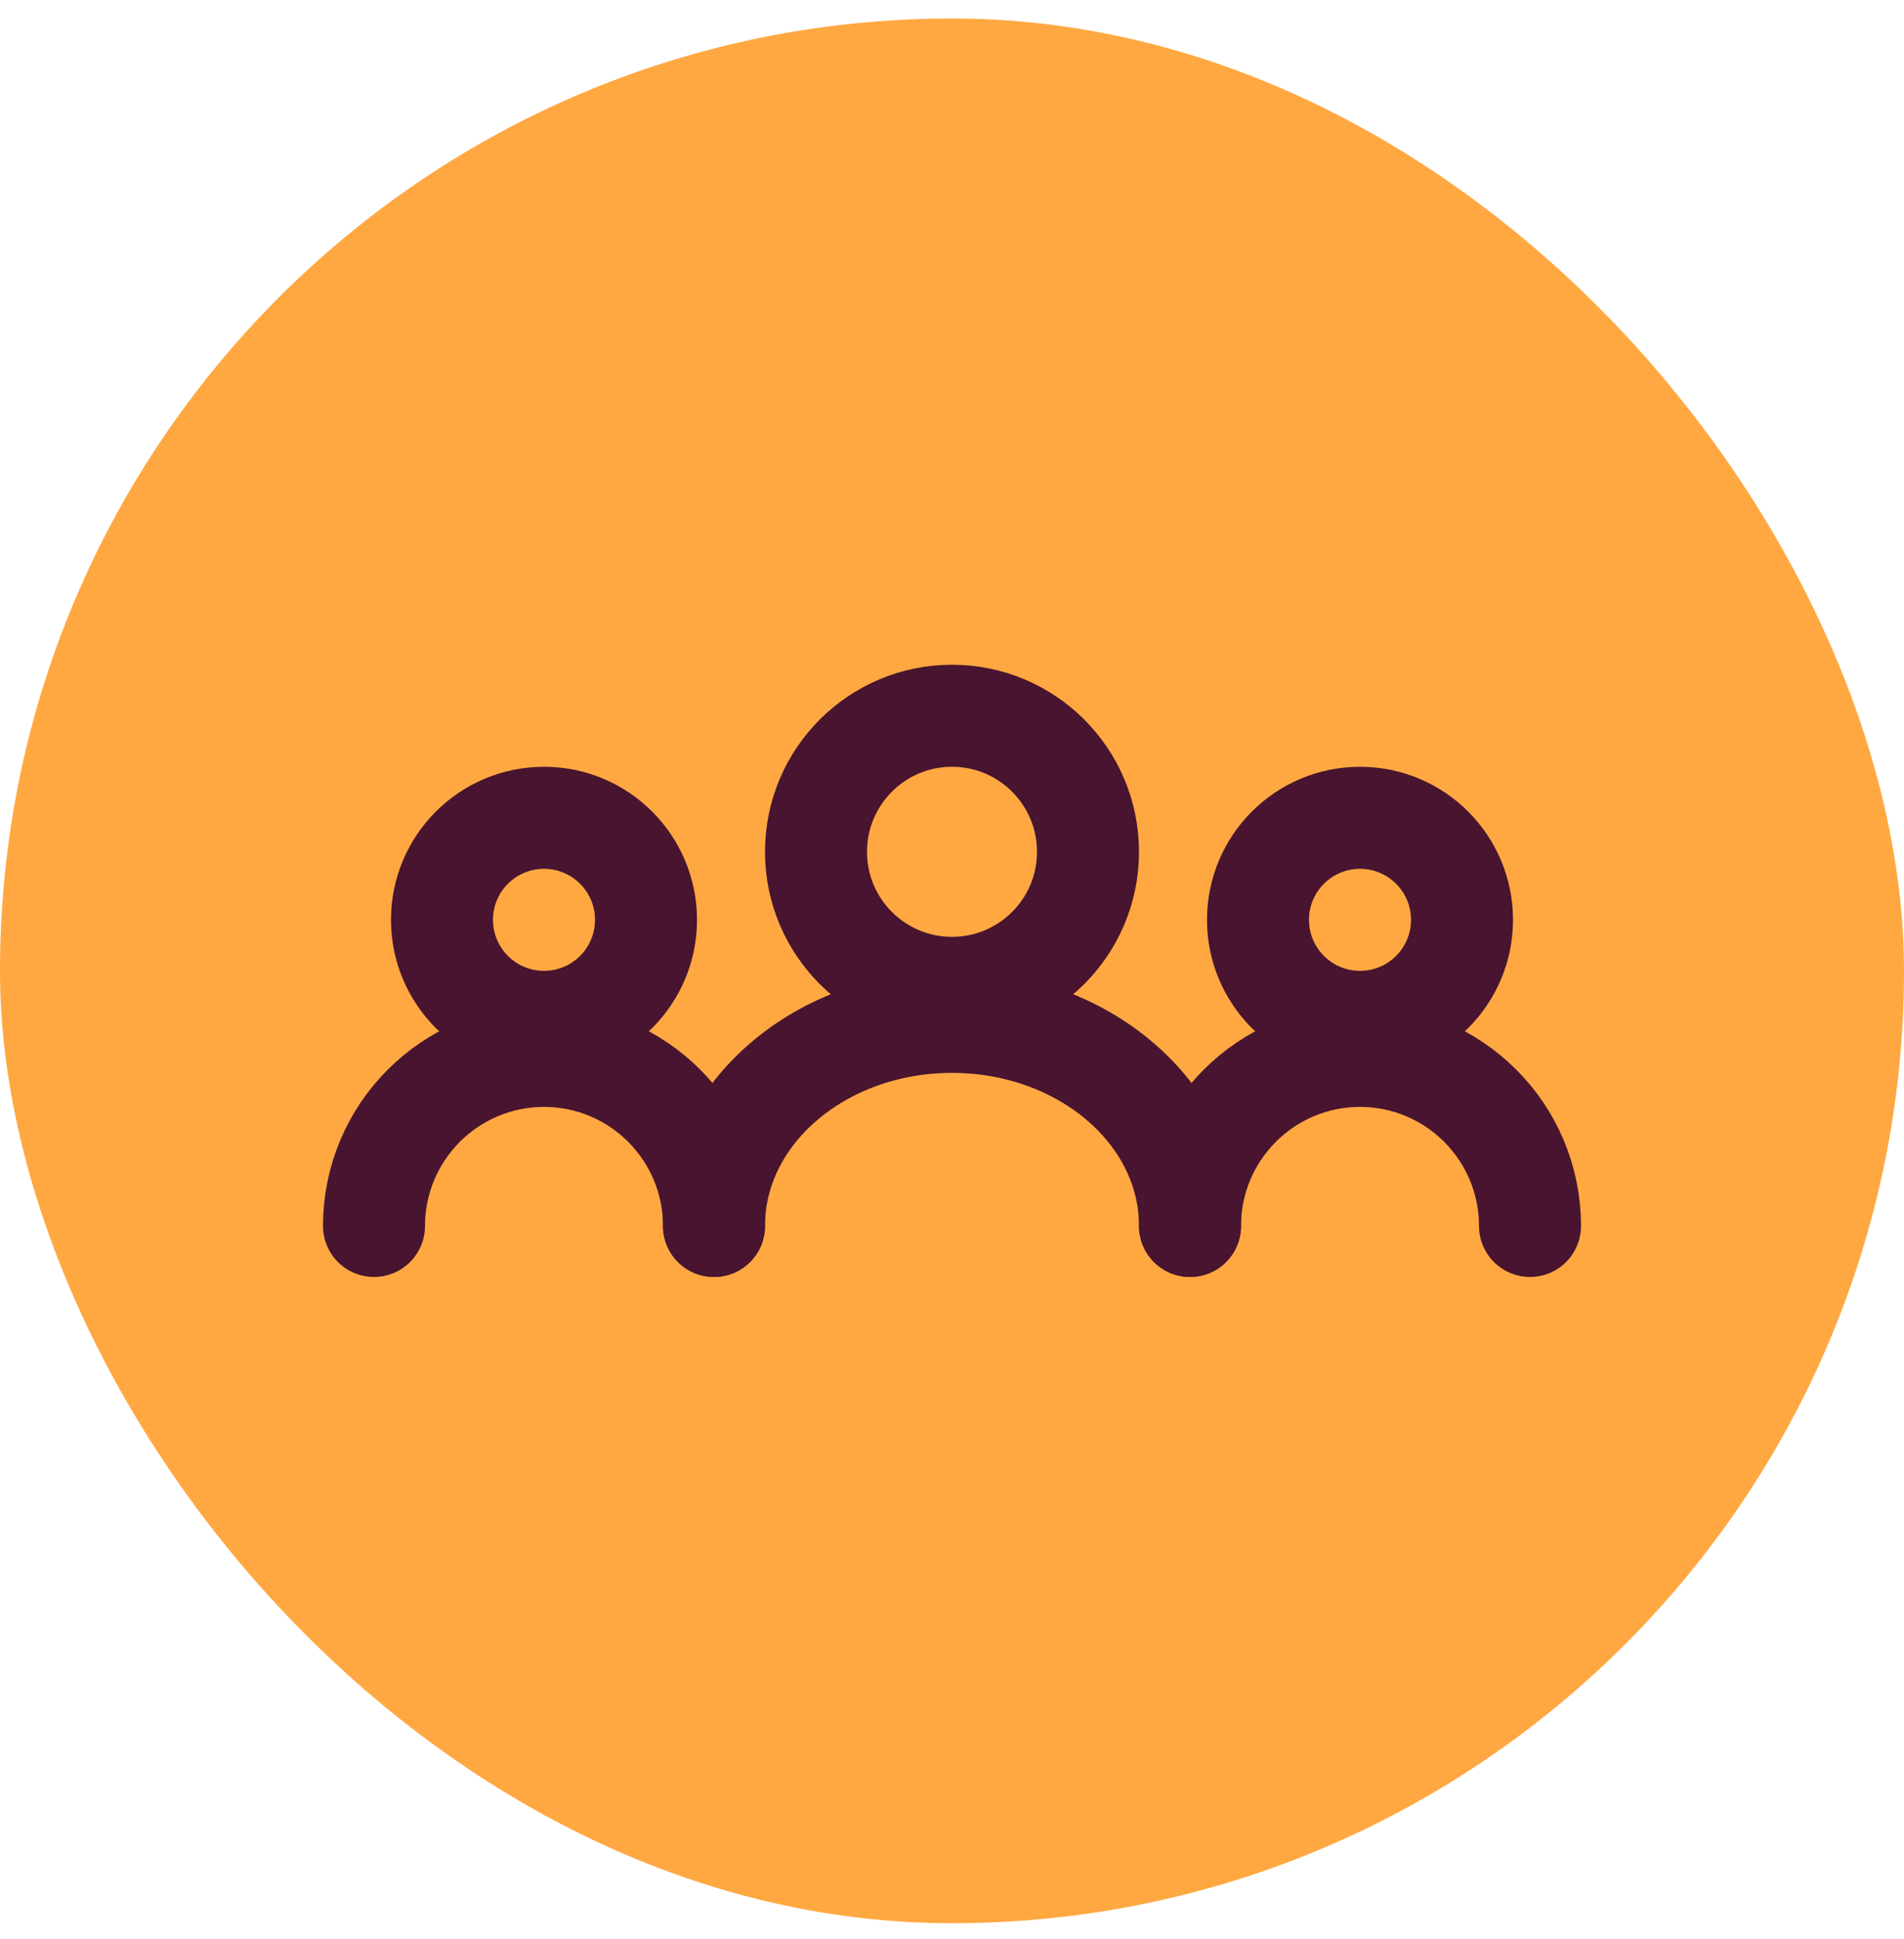
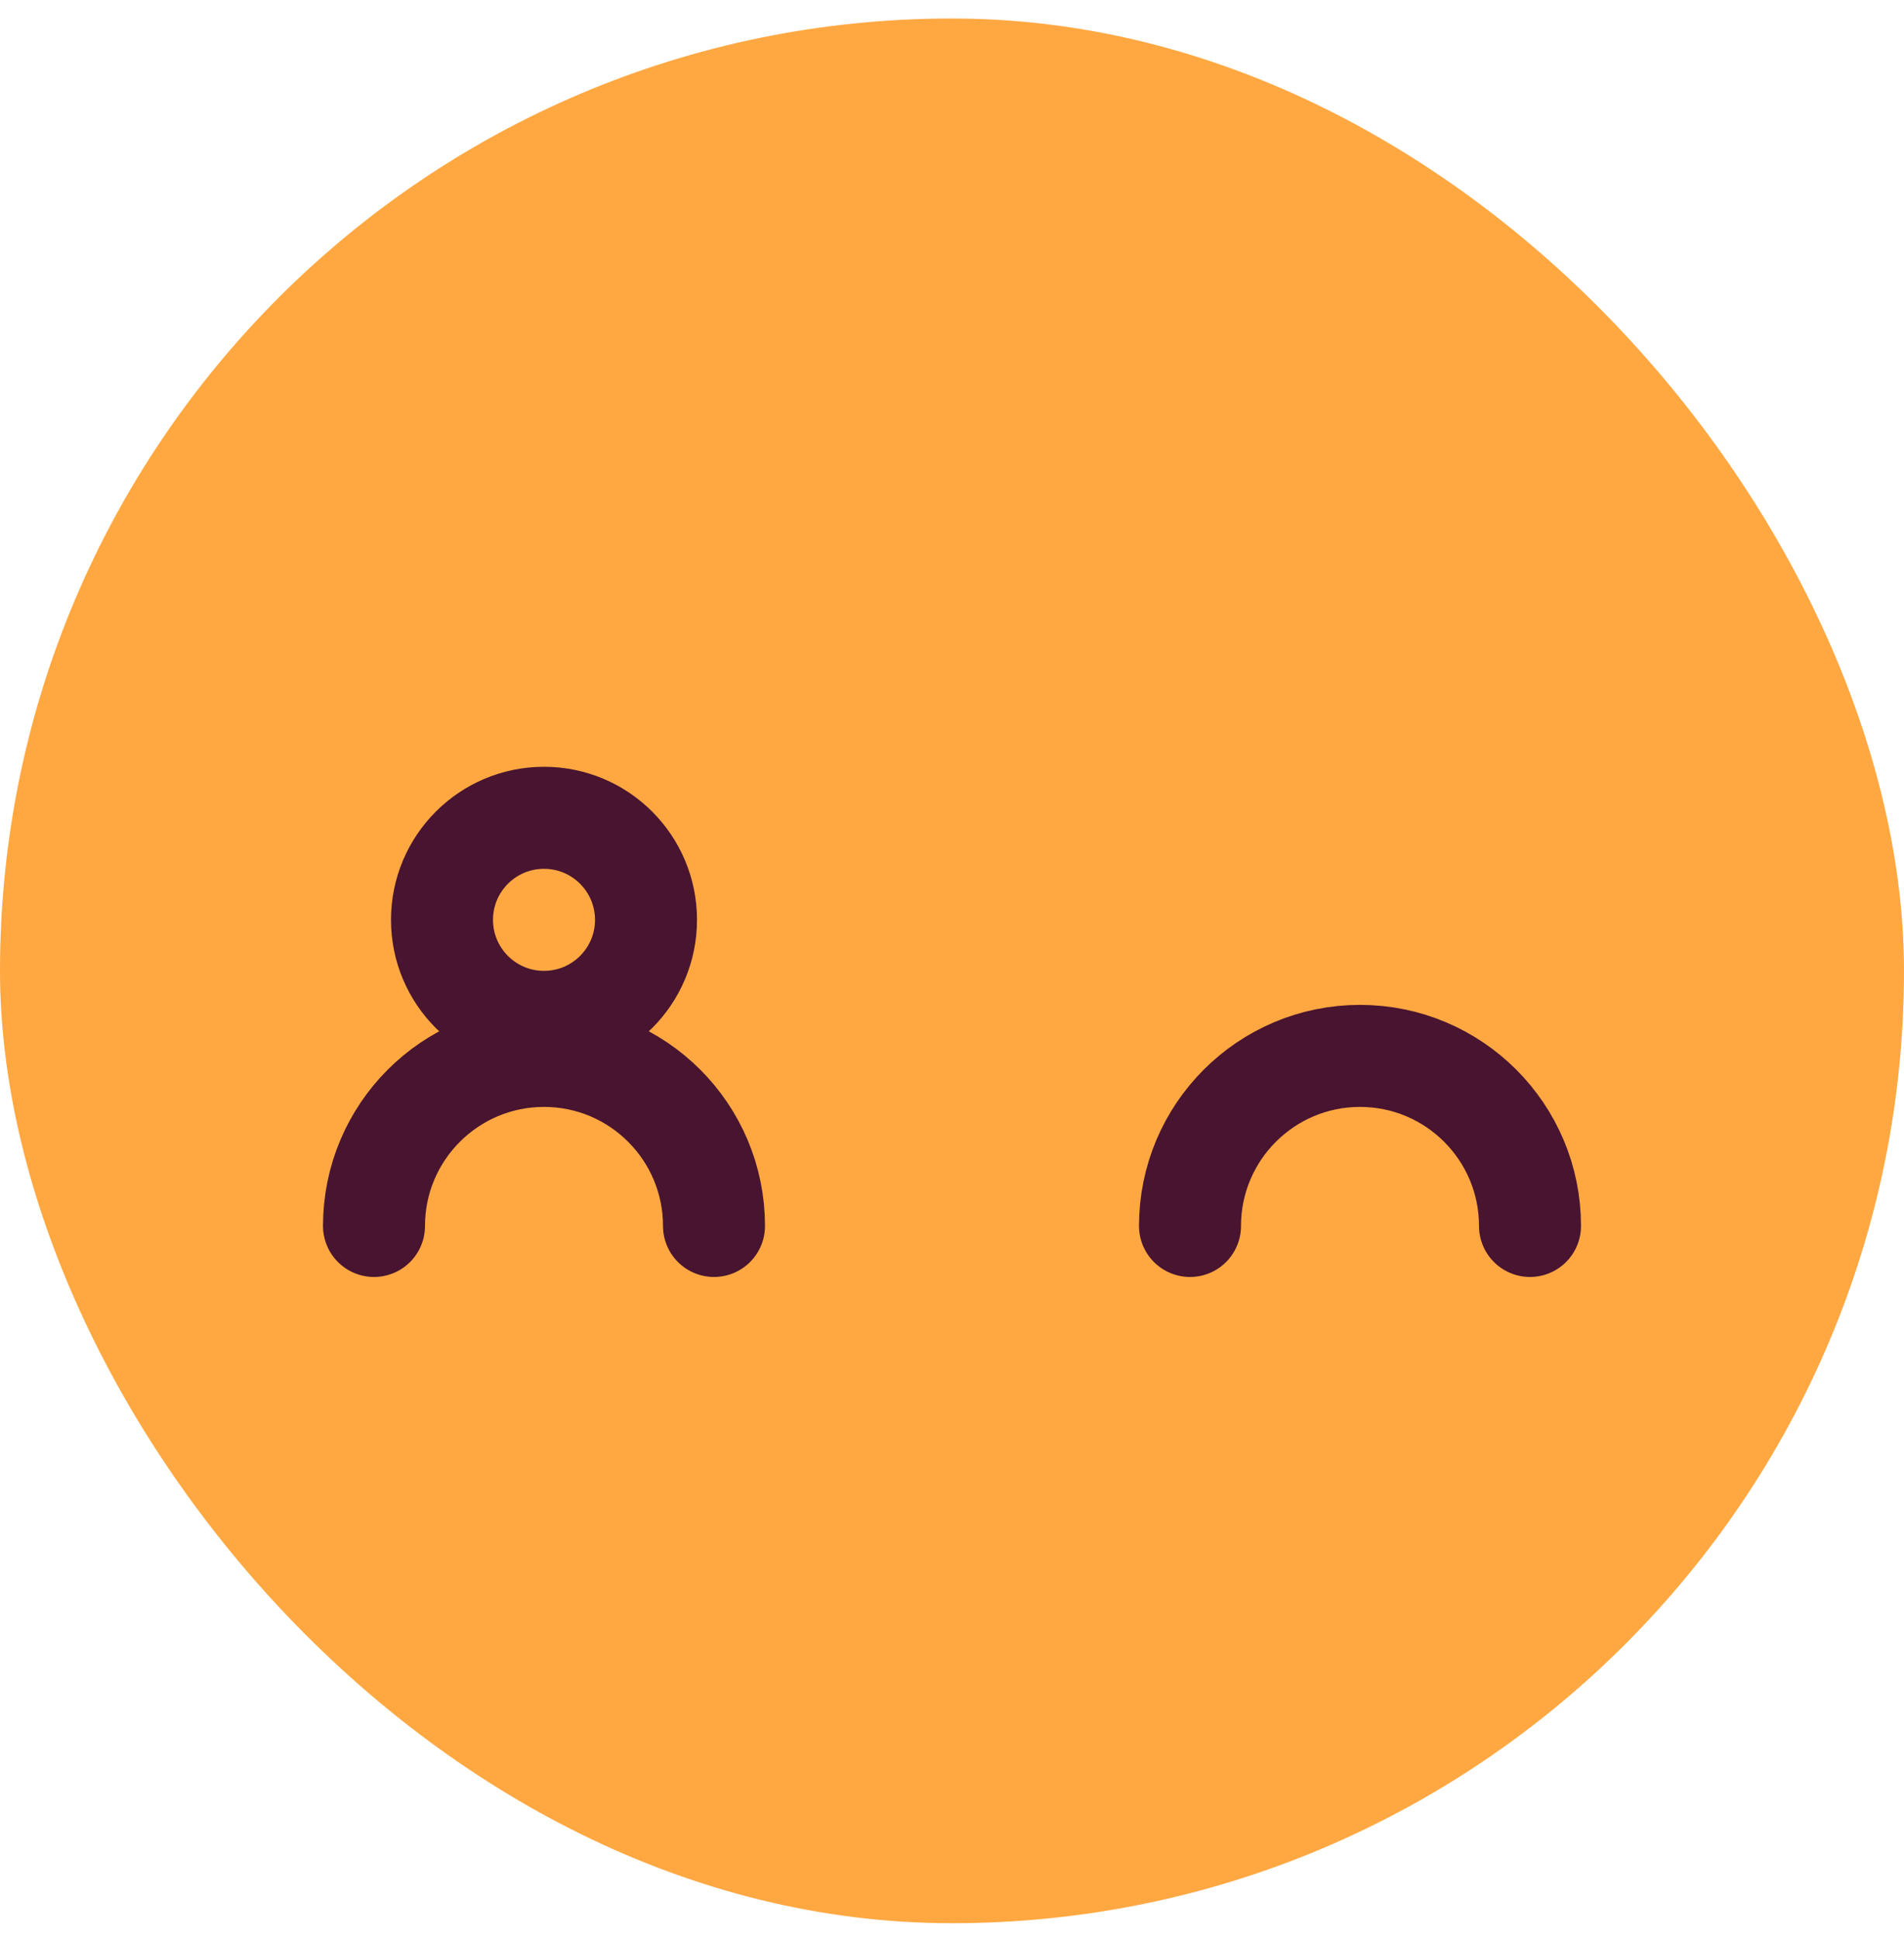
<svg xmlns="http://www.w3.org/2000/svg" width="56" height="57" viewBox="0 0 56 57" fill="none">
  <rect y="0.544" width="56" height="56" rx="28" fill="#FFA842" />
  <path d="M16 30.044C17.657 30.044 19 28.701 19 27.044C19 25.387 17.657 24.044 16 24.044C14.343 24.044 13 25.387 13 27.044C13 28.701 14.343 30.044 16 30.044Z" stroke="#48142F" stroke-width="3" stroke-miterlimit="10" stroke-linecap="round" />
-   <path d="M40 30.044C41.657 30.044 43 28.701 43 27.044C43 25.387 41.657 24.044 40 24.044C38.343 24.044 37 25.387 37 27.044C37 28.701 38.343 30.044 40 30.044Z" stroke="#48142F" stroke-width="3" stroke-miterlimit="10" stroke-linecap="round" />
-   <path d="M28 29.044C30.209 29.044 32 27.253 32 25.044C32 22.835 30.209 21.044 28 21.044C25.791 21.044 24 22.835 24 25.044C24 27.253 25.791 29.044 28 29.044Z" stroke="#48142F" stroke-width="3" stroke-miterlimit="10" stroke-linecap="round" />
  <path d="M45 36.044C45 33.284 42.76 31.044 40 31.044C37.24 31.044 35 33.284 35 36.044" stroke="#48142F" stroke-width="3" stroke-miterlimit="10" stroke-linecap="round" />
  <path d="M21 36.044C21 33.284 18.76 31.044 16 31.044C13.24 31.044 11 33.284 11 36.044" stroke="#48142F" stroke-width="3" stroke-miterlimit="10" stroke-linecap="round" />
-   <path d="M35 36.044C35 32.73 31.867 30.044 28 30.044C24.133 30.044 21 32.73 21 36.044" stroke="#48142F" stroke-width="3" stroke-miterlimit="10" stroke-linecap="round" />
</svg>